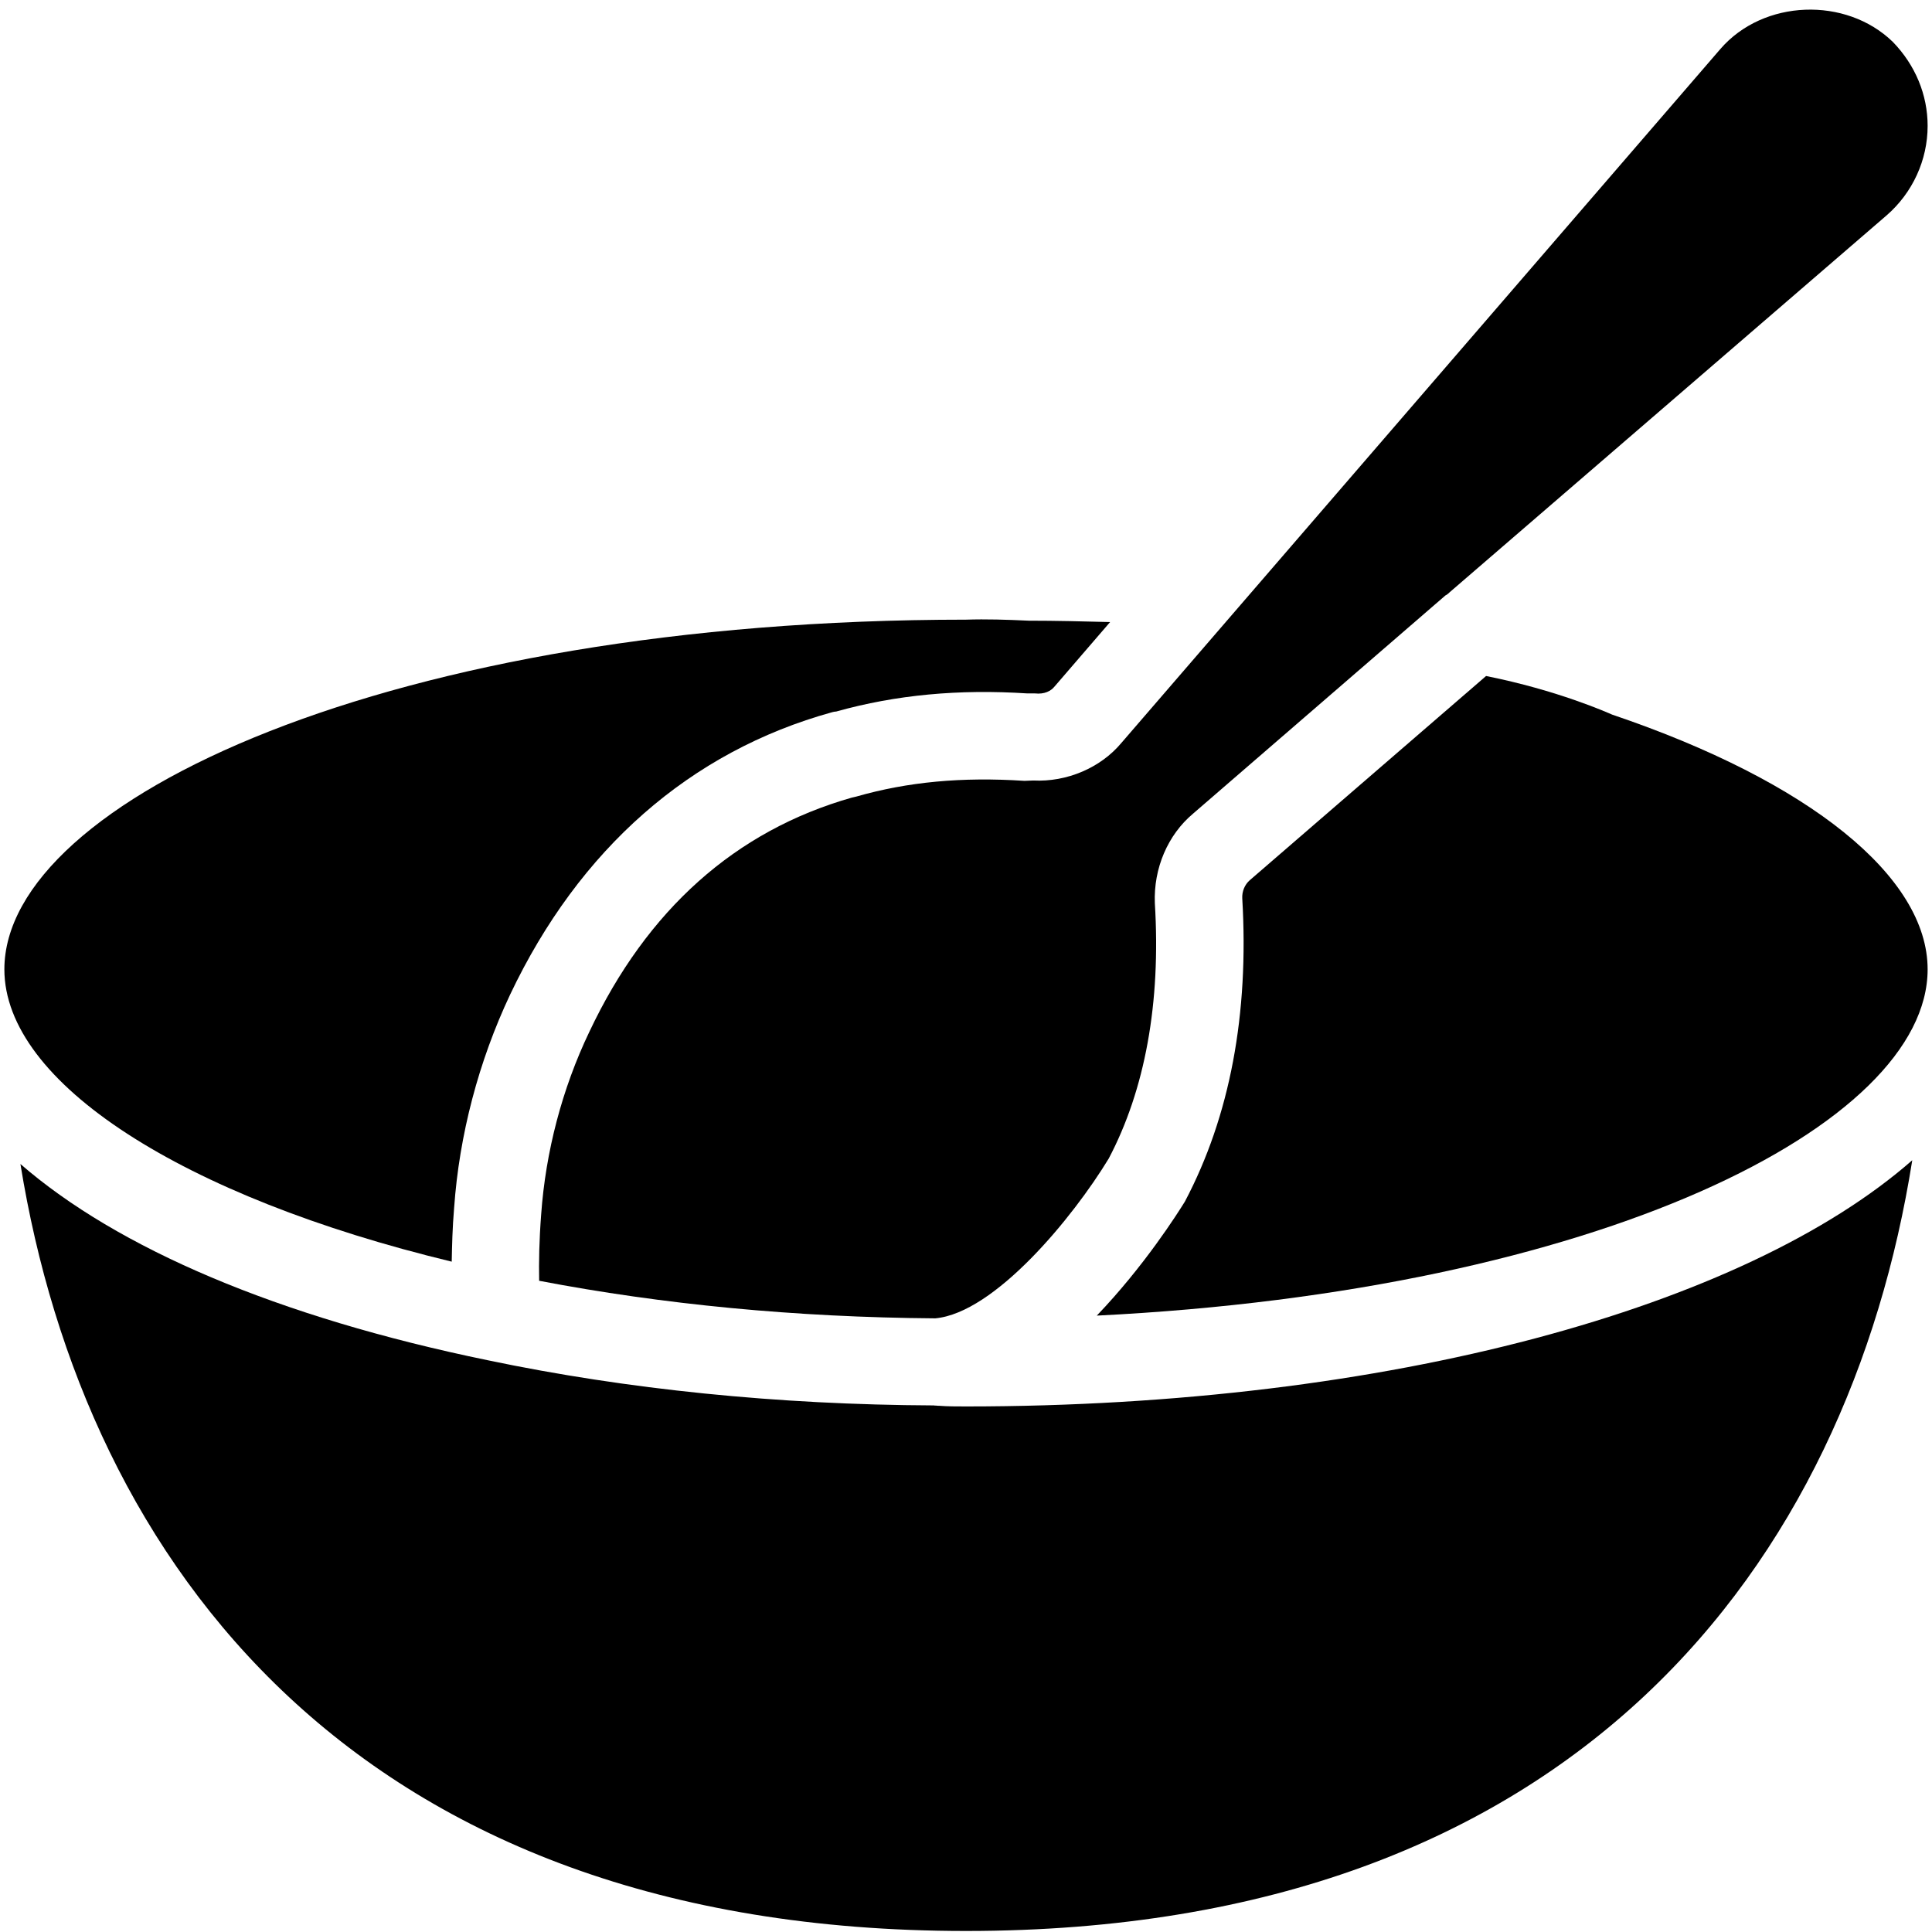
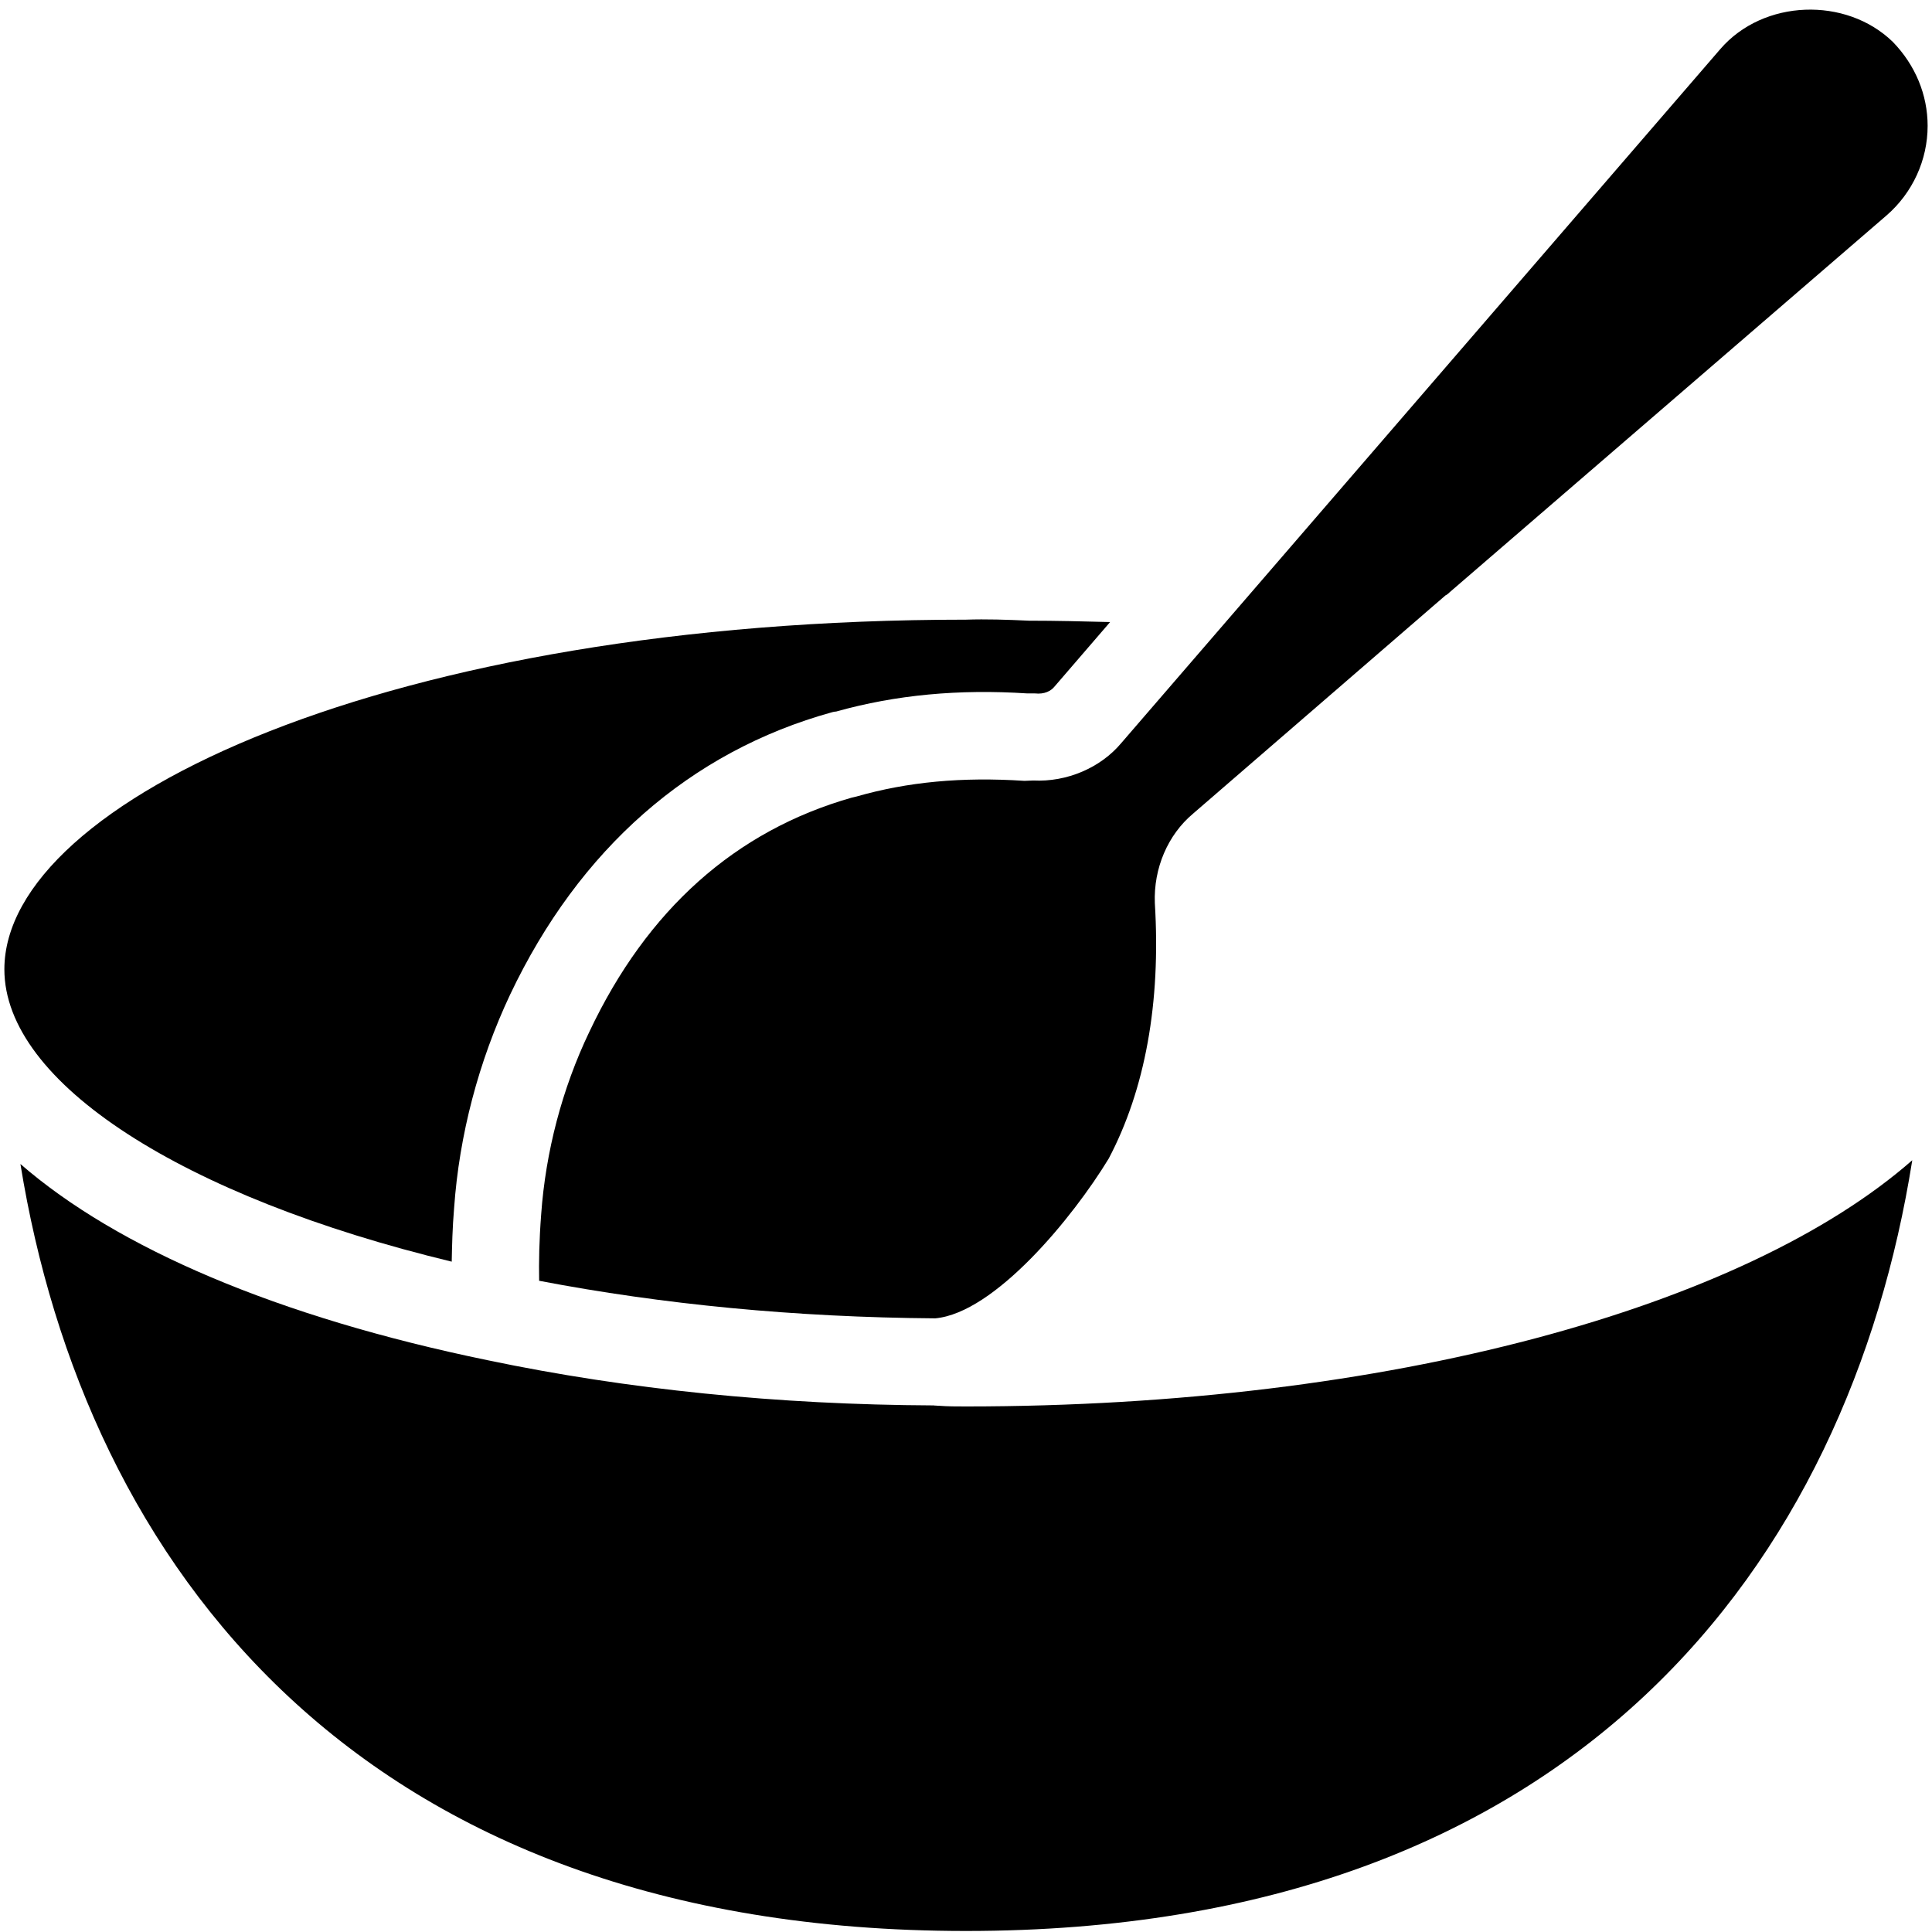
<svg xmlns="http://www.w3.org/2000/svg" version="1.2" preserveAspectRatio="xMidYMid meet" height="1080" viewBox="0 0 810 810" zoomAndPan="magnify" width="1080">
  <g id="7ced6ad6ab">
-     <path d="M 675.879 299.598 C 673.875 298.738 653.113 289.434 623.047 283.418 L 523.973 369.035 C 521.828 370.898 520.68 373.762 520.824 376.625 C 523.688 425.16 515.672 467.965 496.773 503.758 C 493.766 508.625 479.734 530.816 459.836 551.578 C 670.293 541.125 808.168 471.688 808.168 406.402 C 808.168 367.605 758.773 327.66 675.879 299.598" style="stroke:none;fill-rule:nonzero;fill:#000000;fill-opacity:1;" />
    <path d="M 721.262 20.559 L 470.141 311.48 C 461.41 321.934 447.234 327.945 433.203 327.23 L 429.48 327.375 C 403.281 325.656 380.52 327.801 359.043 333.957 C 358.469 334.102 357.754 334.246 357.18 334.387 C 308.359 348.277 271.277 381.348 247.082 432.602 C 235.629 456.512 228.758 483 226.895 509.055 C 226.039 520.223 225.895 529.102 226.039 536.973 C 277.723 546.852 333.273 552.293 392.113 552.723 C 417.027 550.434 449.812 510.488 464.844 485.719 C 480.02 456.941 486.75 420.578 484.172 378.629 C 483.602 364.023 489.613 349.992 500.207 341.117 L 606.012 249.633 C 606.152 249.488 606.441 249.488 606.727 249.203 C 607.156 248.914 607.441 248.629 607.73 248.344 L 790.988 90.281 C 801.867 80.832 808.168 67.09 808.168 52.773 C 808.168 39.742 803.012 27.289 793.562 17.551 C 773.949 -1.488 739.301 -0.344 721.262 20.559" style="stroke:none;fill-rule:nonzero;fill:#000000;fill-opacity:1;" />
    <path d="M 189.387 528.957 C 189.527 522.086 189.672 514.926 190.387 506.48 C 192.535 475.84 200.695 444.914 213.867 416.996 C 242.789 356.008 289.32 315.059 348.879 298.598 C 349.449 298.453 350.023 298.309 350.594 298.309 C 375.648 291.293 401.992 288.859 430.77 290.723 L 433.922 290.723 C 437.93 291.152 440.648 289.719 442.223 287.715 L 465.418 260.801 C 454.535 260.512 442.512 260.227 431.344 260.227 C 422.18 259.797 413.445 259.512 405 259.797 C 163.902 259.797 1.832 335.676 1.832 406.402 C 1.832 453.938 76.566 501.754 189.387 528.957" style="stroke:none;fill-rule:nonzero;fill:#000000;fill-opacity:1;" />
    <path d="M 393.691 589.375 C 393.547 589.375 393.402 589.375 393.262 589.375 C 393.117 589.375 393.117 589.375 393.117 589.375 C 392.543 589.23 391.973 589.375 391.543 589.23 C 326.113 588.945 262.832 582.504 204.703 570.332 C 116.227 552.148 49.078 523.23 8.562 488.012 C 35.621 655.234 149.586 809.57 405 809.57 C 661.273 809.57 775.094 654.375 801.727 486.434 C 731.57 548 582.387 589.66 405 589.66 C 401.133 589.66 397.27 589.66 393.691 589.375" style="stroke:none;fill-rule:nonzero;fill:#000000;fill-opacity:1;" />
  </g>
</svg>